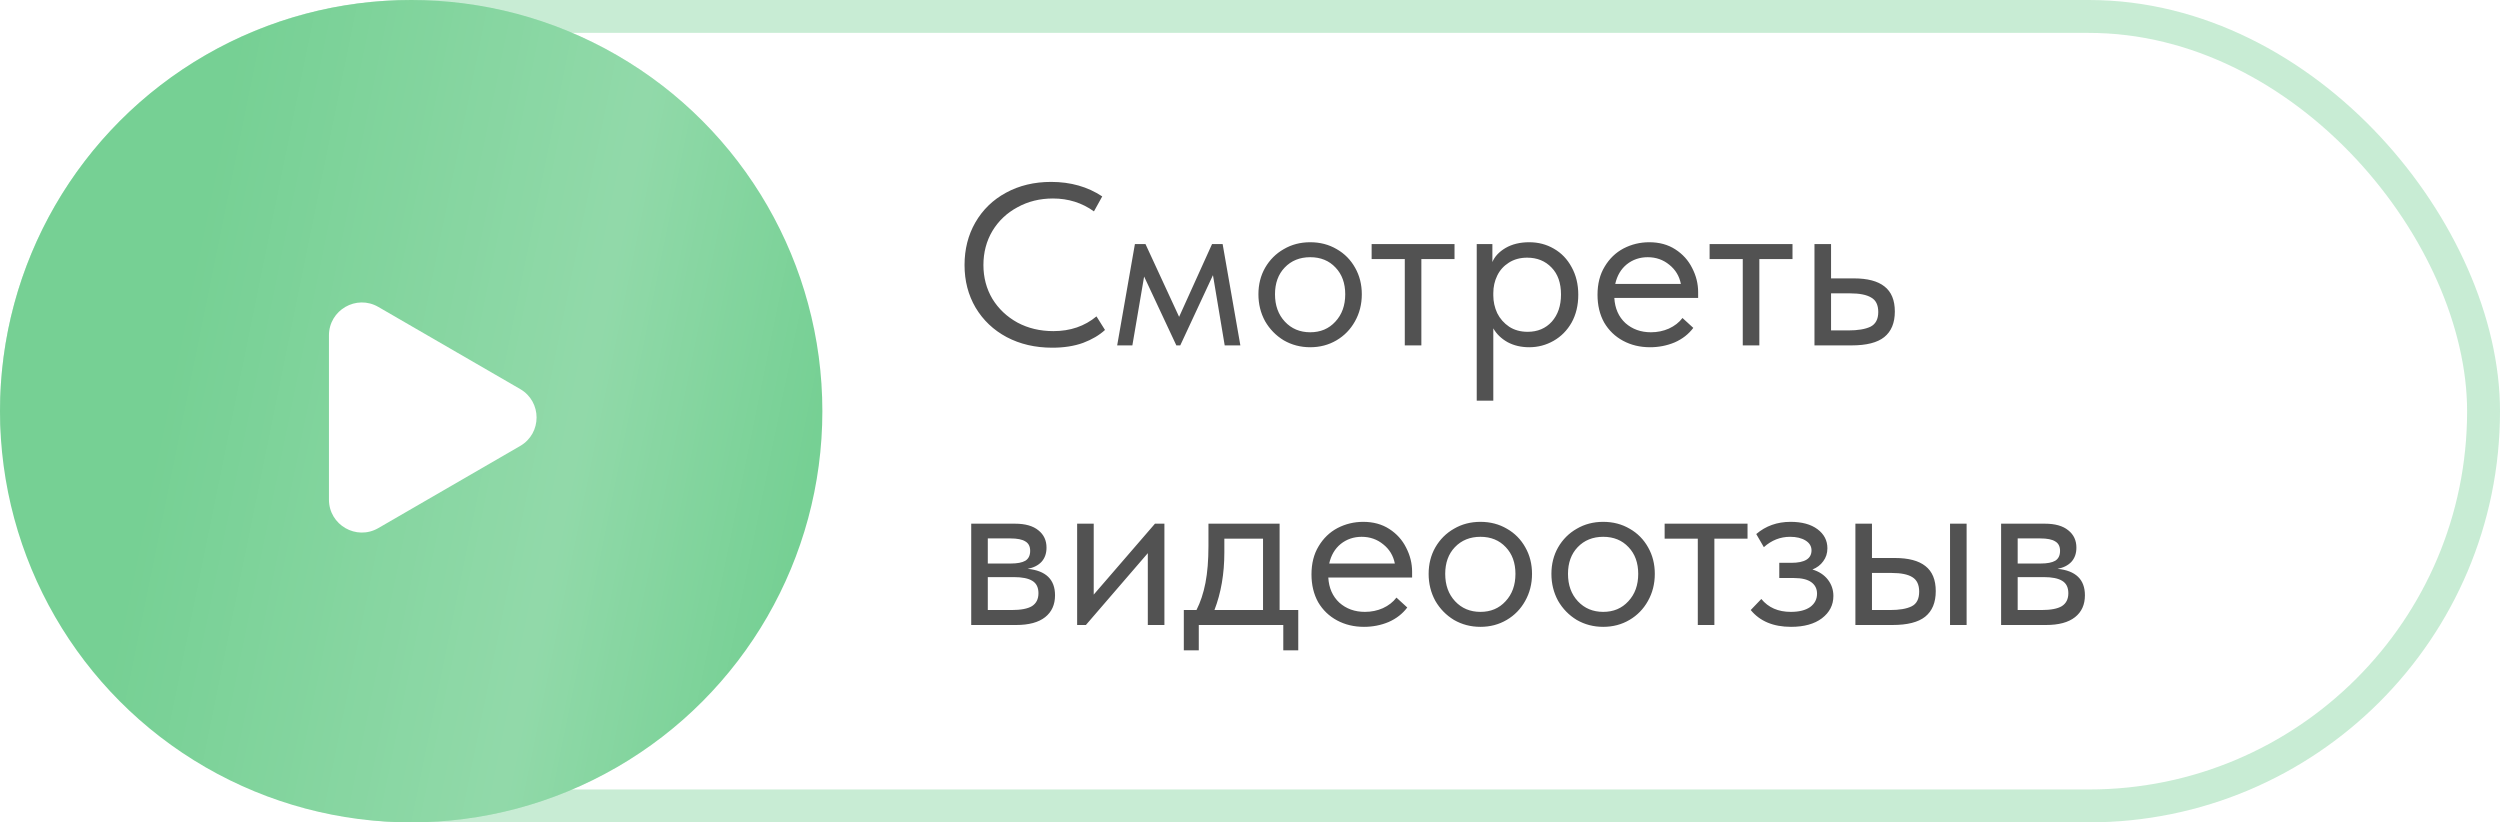
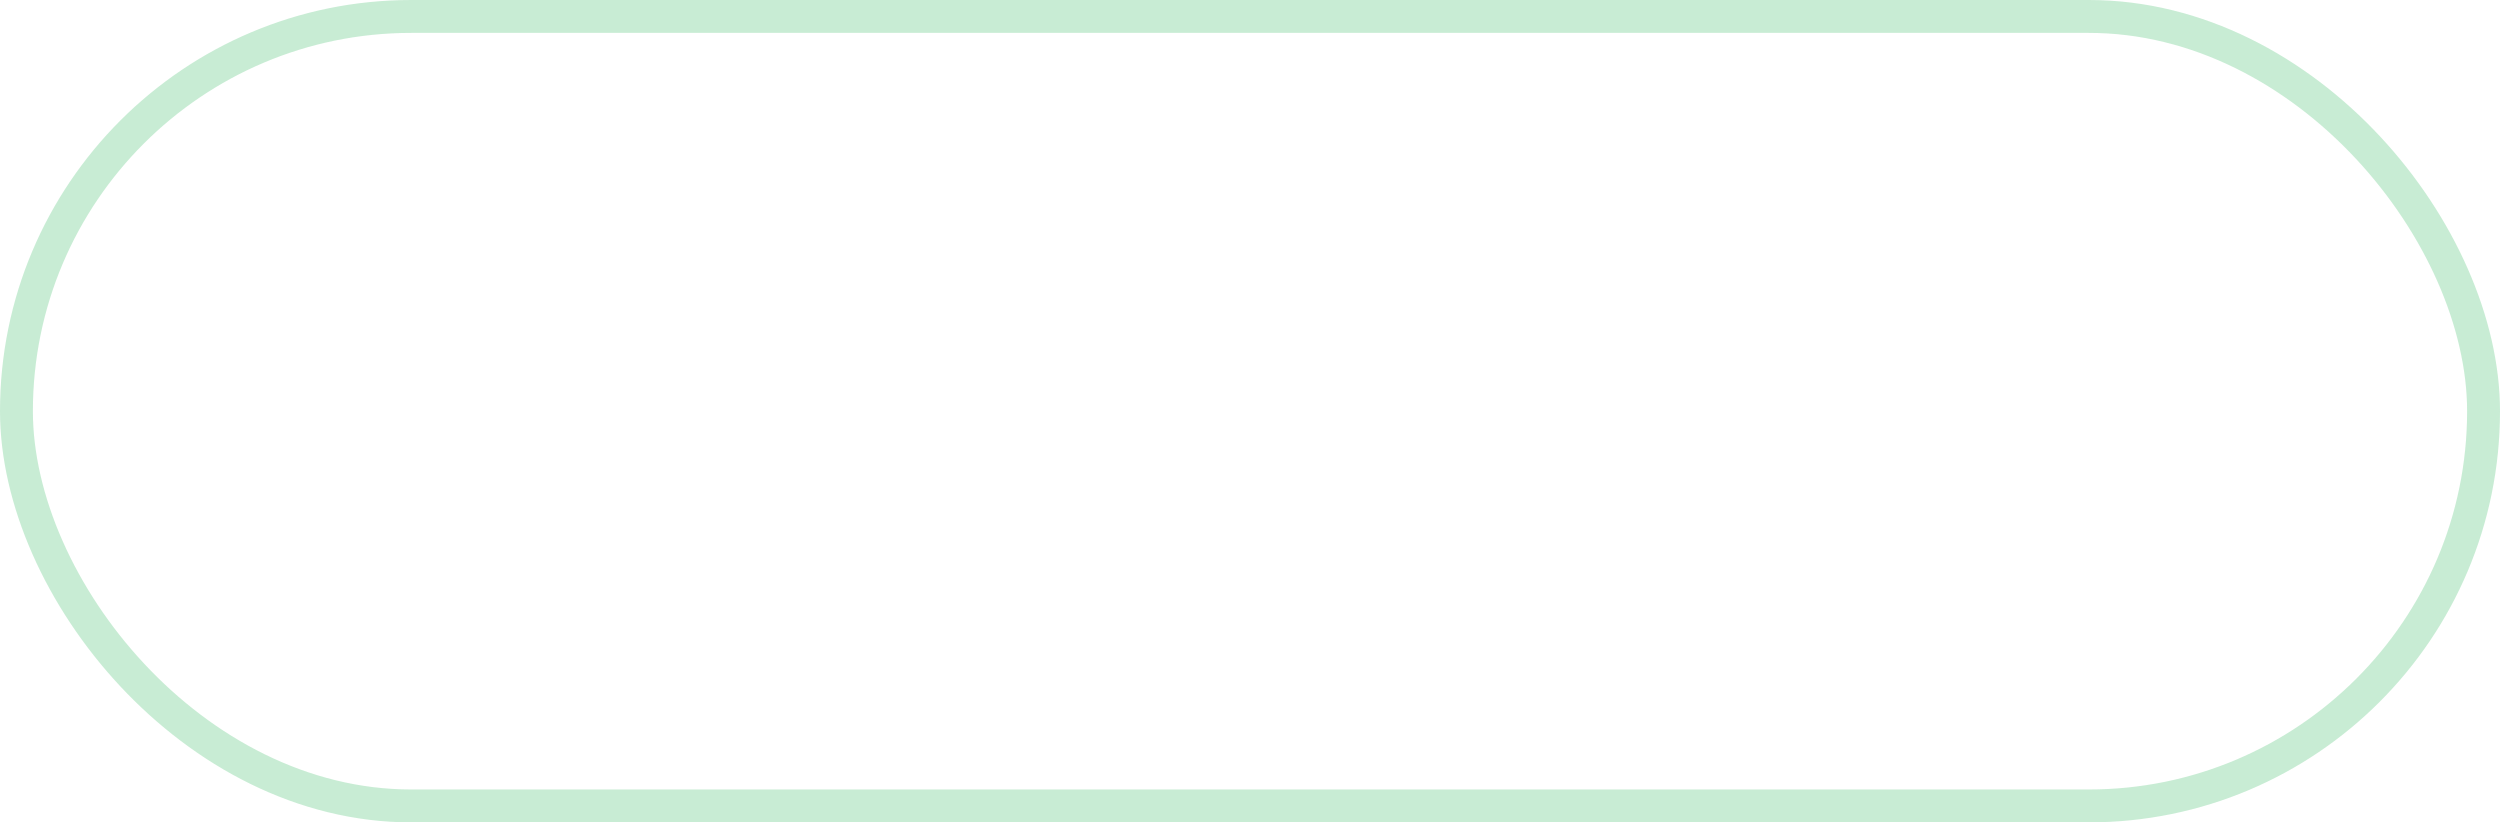
<svg xmlns="http://www.w3.org/2000/svg" width="152" height="50" viewBox="0 0 152 50" fill="none">
  <rect opacity="0.4" x="1" y="1" width="150" height="48" rx="24" fill="white" stroke="#76D094" stroke-width="2" />
  <g filter="url(#filter0_ii_181_558)">
-     <circle cx="25" cy="25" r="25" fill="#76D094" />
-     <circle cx="25" cy="25" r="25" fill="url(#paint0_linear_181_558)" fill-opacity="0.2" />
-   </g>
+     </g>
  <path d="M31.626 23.654C32.956 24.424 32.956 26.345 31.626 27.115L23.002 32.108C21.669 32.88 20 31.918 20 30.377L20 20.392C20 18.851 21.669 17.889 23.002 18.661L31.626 23.654Z" fill="white" />
-   <path d="M58.644 16.114C58.644 15.153 58.863 14.289 59.302 13.524C59.75 12.749 60.371 12.147 61.164 11.718C61.967 11.279 62.881 11.06 63.908 11.06C65.093 11.06 66.129 11.354 67.016 11.942L66.512 12.852C65.784 12.329 64.953 12.068 64.02 12.068C63.227 12.068 62.508 12.245 61.864 12.6C61.22 12.945 60.711 13.426 60.338 14.042C59.974 14.658 59.792 15.349 59.792 16.114C59.792 16.87 59.974 17.556 60.338 18.172C60.711 18.779 61.22 19.259 61.864 19.614C62.508 19.959 63.236 20.132 64.048 20.132C65.075 20.132 65.947 19.833 66.666 19.236L67.184 20.062C66.839 20.379 66.395 20.641 65.854 20.846C65.313 21.042 64.687 21.14 63.978 21.14C62.942 21.14 62.018 20.925 61.206 20.496C60.403 20.067 59.773 19.469 59.316 18.704C58.868 17.939 58.644 17.075 58.644 16.114ZM68.848 21H67.924L69.002 14.84H69.646L71.69 19.264L73.692 14.84H74.336L75.414 21H74.462L73.748 16.73L71.76 21H71.522L69.562 16.814L68.848 21ZM76.512 17.892C76.512 17.295 76.647 16.758 76.918 16.282C77.198 15.797 77.576 15.419 78.052 15.148C78.528 14.868 79.064 14.728 79.662 14.728C80.259 14.728 80.796 14.868 81.272 15.148C81.748 15.419 82.121 15.797 82.392 16.282C82.662 16.758 82.798 17.295 82.798 17.892C82.798 18.499 82.658 19.049 82.378 19.544C82.107 20.029 81.734 20.412 81.258 20.692C80.782 20.972 80.25 21.112 79.662 21.112C79.074 21.112 78.537 20.972 78.052 20.692C77.576 20.403 77.198 20.015 76.918 19.53C76.647 19.035 76.512 18.489 76.512 17.892ZM81.79 17.892C81.79 17.22 81.594 16.679 81.202 16.268C80.81 15.848 80.296 15.638 79.662 15.638C79.027 15.638 78.509 15.848 78.108 16.268C77.716 16.679 77.52 17.22 77.52 17.892C77.52 18.573 77.721 19.129 78.122 19.558C78.523 19.987 79.037 20.202 79.662 20.202C80.287 20.202 80.796 19.987 81.188 19.558C81.589 19.129 81.79 18.573 81.79 17.892ZM86.419 21H85.411V15.75H83.395V14.84H88.435V15.75H86.419V21ZM95.959 17.92C95.959 18.564 95.823 19.129 95.553 19.614C95.282 20.09 94.918 20.459 94.461 20.72C94.003 20.981 93.509 21.112 92.977 21.112C92.482 21.112 92.043 21.009 91.661 20.804C91.278 20.589 90.989 20.309 90.793 19.964V24.36H89.785V14.84H90.737V15.932C90.877 15.596 91.143 15.311 91.535 15.078C91.936 14.845 92.417 14.728 92.977 14.728C93.527 14.728 94.027 14.859 94.475 15.12C94.932 15.381 95.291 15.755 95.553 16.24C95.823 16.725 95.959 17.285 95.959 17.92ZM94.909 17.906C94.909 17.206 94.717 16.66 94.335 16.268C93.952 15.867 93.457 15.666 92.851 15.666C92.421 15.666 92.048 15.769 91.731 15.974C91.423 16.17 91.189 16.431 91.031 16.758C90.872 17.085 90.793 17.439 90.793 17.822V17.962C90.793 18.335 90.872 18.695 91.031 19.04C91.199 19.376 91.441 19.651 91.759 19.866C92.076 20.071 92.449 20.174 92.879 20.174C93.485 20.174 93.975 19.969 94.349 19.558C94.722 19.138 94.909 18.587 94.909 17.906ZM103.247 18.116H98.151C98.188 18.751 98.412 19.259 98.823 19.642C99.243 20.015 99.761 20.202 100.377 20.202C100.769 20.202 101.133 20.127 101.469 19.978C101.814 19.819 102.09 19.605 102.295 19.334L102.953 19.936C102.664 20.319 102.286 20.613 101.819 20.818C101.352 21.014 100.853 21.112 100.321 21.112C99.714 21.112 99.168 20.981 98.683 20.72C98.198 20.459 97.815 20.09 97.535 19.614C97.264 19.129 97.129 18.564 97.129 17.92C97.129 17.257 97.274 16.688 97.563 16.212C97.852 15.727 98.235 15.358 98.711 15.106C99.196 14.854 99.719 14.728 100.279 14.728C100.886 14.728 101.413 14.873 101.861 15.162C102.309 15.451 102.65 15.829 102.883 16.296C103.126 16.763 103.247 17.253 103.247 17.766V18.116ZM98.207 17.262H102.197C102.104 16.786 101.87 16.399 101.497 16.1C101.124 15.792 100.685 15.638 100.181 15.638C99.696 15.638 99.271 15.783 98.907 16.072C98.552 16.361 98.319 16.758 98.207 17.262ZM106.968 21H105.96V15.75H103.944V14.84H108.984V15.75H106.968V21ZM110.32 21V14.84H111.328V16.926H112.714C113.544 16.926 114.165 17.089 114.576 17.416C114.996 17.743 115.206 18.251 115.206 18.942C115.206 19.633 114.991 20.151 114.562 20.496C114.142 20.832 113.479 21 112.574 21H110.32ZM112.378 20.09C112.956 20.09 113.404 20.015 113.722 19.866C114.039 19.707 114.198 19.409 114.198 18.97C114.198 18.541 114.053 18.247 113.764 18.088C113.484 17.92 113.059 17.836 112.49 17.836H111.328V20.09H112.378ZM64.146 36.194C64.146 36.763 63.945 37.207 63.544 37.524C63.143 37.841 62.555 38 61.78 38H59.05V31.84H61.71C62.335 31.84 62.811 31.975 63.138 32.246C63.465 32.507 63.628 32.857 63.628 33.296C63.628 33.651 63.525 33.94 63.32 34.164C63.115 34.379 62.835 34.519 62.48 34.584C63.591 34.696 64.146 35.233 64.146 36.194ZM61.43 32.736H60.058V34.262H61.458C61.85 34.262 62.144 34.206 62.34 34.094C62.536 33.973 62.634 33.772 62.634 33.492C62.634 33.221 62.536 33.03 62.34 32.918C62.153 32.797 61.85 32.736 61.43 32.736ZM61.5 37.09C62.069 37.09 62.485 37.011 62.746 36.852C63.007 36.684 63.138 36.423 63.138 36.068C63.138 35.713 63.012 35.461 62.76 35.312C62.517 35.163 62.144 35.088 61.64 35.088H60.058V37.09H61.5ZM66.498 36.152L70.222 31.84H70.796V38H69.787V33.632L66.022 38H65.49V31.84H66.498V36.152ZM77.8 37.09H78.934V39.54H78.024V38H72.886V39.54H71.976V37.09H72.746C72.988 36.614 73.17 36.063 73.292 35.438C73.413 34.813 73.474 34.066 73.474 33.198V31.84H77.8V37.09ZM74.44 33.59C74.44 34.887 74.239 36.054 73.838 37.09H76.792V32.75H74.44V33.59ZM85.856 35.116H80.76C80.798 35.751 81.022 36.259 81.432 36.642C81.852 37.015 82.37 37.202 82.986 37.202C83.378 37.202 83.742 37.127 84.078 36.978C84.424 36.819 84.699 36.605 84.904 36.334L85.562 36.936C85.273 37.319 84.895 37.613 84.428 37.818C83.962 38.014 83.462 38.112 82.93 38.112C82.324 38.112 81.778 37.981 81.292 37.72C80.807 37.459 80.424 37.09 80.144 36.614C79.874 36.129 79.738 35.564 79.738 34.92C79.738 34.257 79.883 33.688 80.172 33.212C80.462 32.727 80.844 32.358 81.32 32.106C81.806 31.854 82.328 31.728 82.888 31.728C83.495 31.728 84.022 31.873 84.47 32.162C84.918 32.451 85.259 32.829 85.492 33.296C85.735 33.763 85.856 34.253 85.856 34.766V35.116ZM80.816 34.262H84.806C84.713 33.786 84.48 33.399 84.106 33.1C83.733 32.792 83.294 32.638 82.79 32.638C82.305 32.638 81.88 32.783 81.516 33.072C81.162 33.361 80.928 33.758 80.816 34.262ZM86.861 34.892C86.861 34.295 86.997 33.758 87.267 33.282C87.547 32.797 87.925 32.419 88.401 32.148C88.877 31.868 89.414 31.728 90.011 31.728C90.609 31.728 91.145 31.868 91.621 32.148C92.097 32.419 92.471 32.797 92.741 33.282C93.012 33.758 93.147 34.295 93.147 34.892C93.147 35.499 93.007 36.049 92.727 36.544C92.457 37.029 92.083 37.412 91.607 37.692C91.131 37.972 90.599 38.112 90.011 38.112C89.423 38.112 88.887 37.972 88.401 37.692C87.925 37.403 87.547 37.015 87.267 36.53C86.997 36.035 86.861 35.489 86.861 34.892ZM92.139 34.892C92.139 34.22 91.943 33.679 91.551 33.268C91.159 32.848 90.646 32.638 90.011 32.638C89.377 32.638 88.859 32.848 88.457 33.268C88.065 33.679 87.869 34.22 87.869 34.892C87.869 35.573 88.07 36.129 88.471 36.558C88.873 36.987 89.386 37.202 90.011 37.202C90.637 37.202 91.145 36.987 91.537 36.558C91.939 36.129 92.139 35.573 92.139 34.892ZM94.326 34.892C94.326 34.295 94.462 33.758 94.732 33.282C95.012 32.797 95.39 32.419 95.866 32.148C96.342 31.868 96.879 31.728 97.476 31.728C98.074 31.728 98.61 31.868 99.086 32.148C99.562 32.419 99.936 32.797 100.206 33.282C100.477 33.758 100.612 34.295 100.612 34.892C100.612 35.499 100.472 36.049 100.192 36.544C99.922 37.029 99.548 37.412 99.072 37.692C98.596 37.972 98.064 38.112 97.476 38.112C96.888 38.112 96.352 37.972 95.866 37.692C95.39 37.403 95.012 37.015 94.732 36.53C94.462 36.035 94.326 35.489 94.326 34.892ZM99.604 34.892C99.604 34.22 99.408 33.679 99.016 33.268C98.624 32.848 98.111 32.638 97.476 32.638C96.842 32.638 96.324 32.848 95.922 33.268C95.53 33.679 95.334 34.22 95.334 34.892C95.334 35.573 95.535 36.129 95.936 36.558C96.338 36.987 96.851 37.202 97.476 37.202C98.102 37.202 98.61 36.987 99.002 36.558C99.404 36.129 99.604 35.573 99.604 34.892ZM104.234 38H103.226V32.75H101.21V31.84H106.25V32.75H104.234V38ZM111.47 36.236C111.47 36.787 111.236 37.239 110.77 37.594C110.312 37.939 109.687 38.112 108.894 38.112C107.82 38.112 107.004 37.771 106.444 37.09L107.088 36.418C107.517 36.941 108.114 37.202 108.88 37.202C109.384 37.202 109.776 37.104 110.056 36.908C110.336 36.703 110.476 36.432 110.476 36.096C110.476 35.797 110.359 35.564 110.126 35.396C109.892 35.228 109.542 35.144 109.076 35.144H108.18V34.22H108.908C109.729 34.22 110.14 33.968 110.14 33.464C110.14 33.212 110.018 33.011 109.776 32.862C109.533 32.713 109.22 32.638 108.838 32.638C108.24 32.638 107.708 32.848 107.242 33.268L106.78 32.47C107.358 31.975 108.054 31.728 108.866 31.728C109.556 31.728 110.102 31.877 110.504 32.176C110.905 32.475 111.106 32.862 111.106 33.338C111.106 33.637 111.022 33.898 110.854 34.122C110.695 34.346 110.476 34.514 110.196 34.626C110.597 34.747 110.91 34.953 111.134 35.242C111.358 35.531 111.47 35.863 111.47 36.236ZM115.202 33.926C116.032 33.926 116.653 34.089 117.064 34.416C117.484 34.743 117.694 35.251 117.694 35.942C117.694 36.633 117.479 37.151 117.05 37.496C116.63 37.832 115.967 38 115.062 38H112.808V31.84H113.816V33.926H115.202ZM119.57 38H118.562V31.84H119.57V38ZM114.908 37.09C115.486 37.09 115.925 37.015 116.224 36.866C116.532 36.717 116.686 36.418 116.686 35.97C116.686 35.55 116.546 35.256 116.266 35.088C115.995 34.92 115.58 34.836 115.02 34.836H113.816V37.09H114.908ZM126.763 36.194C126.763 36.763 126.563 37.207 126.161 37.524C125.76 37.841 125.172 38 124.397 38H121.667V31.84H124.327C124.953 31.84 125.429 31.975 125.755 32.246C126.082 32.507 126.245 32.857 126.245 33.296C126.245 33.651 126.143 33.94 125.937 34.164C125.732 34.379 125.452 34.519 125.097 34.584C126.208 34.696 126.763 35.233 126.763 36.194ZM124.047 32.736H122.675V34.262H124.075C124.467 34.262 124.761 34.206 124.957 34.094C125.153 33.973 125.251 33.772 125.251 33.492C125.251 33.221 125.153 33.03 124.957 32.918C124.771 32.797 124.467 32.736 124.047 32.736ZM124.117 37.09C124.687 37.09 125.102 37.011 125.363 36.852C125.625 36.684 125.755 36.423 125.755 36.068C125.755 35.713 125.629 35.461 125.377 35.312C125.135 35.163 124.761 35.088 124.257 35.088H122.675V37.09H124.117Z" fill="#525252" />
  <defs>
    <filter id="filter0_ii_181_558" x="0" y="-4" width="50" height="58" filterUnits="userSpaceOnUse" color-interpolation-filters="sRGB">
      <feFlood flood-opacity="0" result="BackgroundImageFix" />
      <feBlend mode="normal" in="SourceGraphic" in2="BackgroundImageFix" result="shape" />
      <feColorMatrix in="SourceAlpha" type="matrix" values="0 0 0 0 0 0 0 0 0 0 0 0 0 0 0 0 0 0 127 0" result="hardAlpha" />
      <feOffset dy="4" />
      <feGaussianBlur stdDeviation="6" />
      <feComposite in2="hardAlpha" operator="arithmetic" k2="-1" k3="1" />
      <feColorMatrix type="matrix" values="0 0 0 0 1 0 0 0 0 1 0 0 0 0 1 0 0 0 0.19 0" />
      <feBlend mode="normal" in2="shape" result="effect1_innerShadow_181_558" />
      <feColorMatrix in="SourceAlpha" type="matrix" values="0 0 0 0 0 0 0 0 0 0 0 0 0 0 0 0 0 0 127 0" result="hardAlpha" />
      <feOffset dy="-4" />
      <feGaussianBlur stdDeviation="5" />
      <feComposite in2="hardAlpha" operator="arithmetic" k2="-1" k3="1" />
      <feColorMatrix type="matrix" values="0 0 0 0 0.219 0 0 0 0 0.742 0 0 0 0 0.395 0 0 0 1 0" />
      <feBlend mode="normal" in2="effect1_innerShadow_181_558" result="effect2_innerShadow_181_558" />
    </filter>
    <linearGradient id="paint0_linear_181_558" x1="18.304" y1="-15.938" x2="56.574" y2="-8.143" gradientUnits="userSpaceOnUse">
      <stop stop-color="white" stop-opacity="0" />
      <stop offset="0.636" stop-color="white" />
      <stop offset="1" stop-color="white" stop-opacity="0" />
    </linearGradient>
  </defs>
</svg>